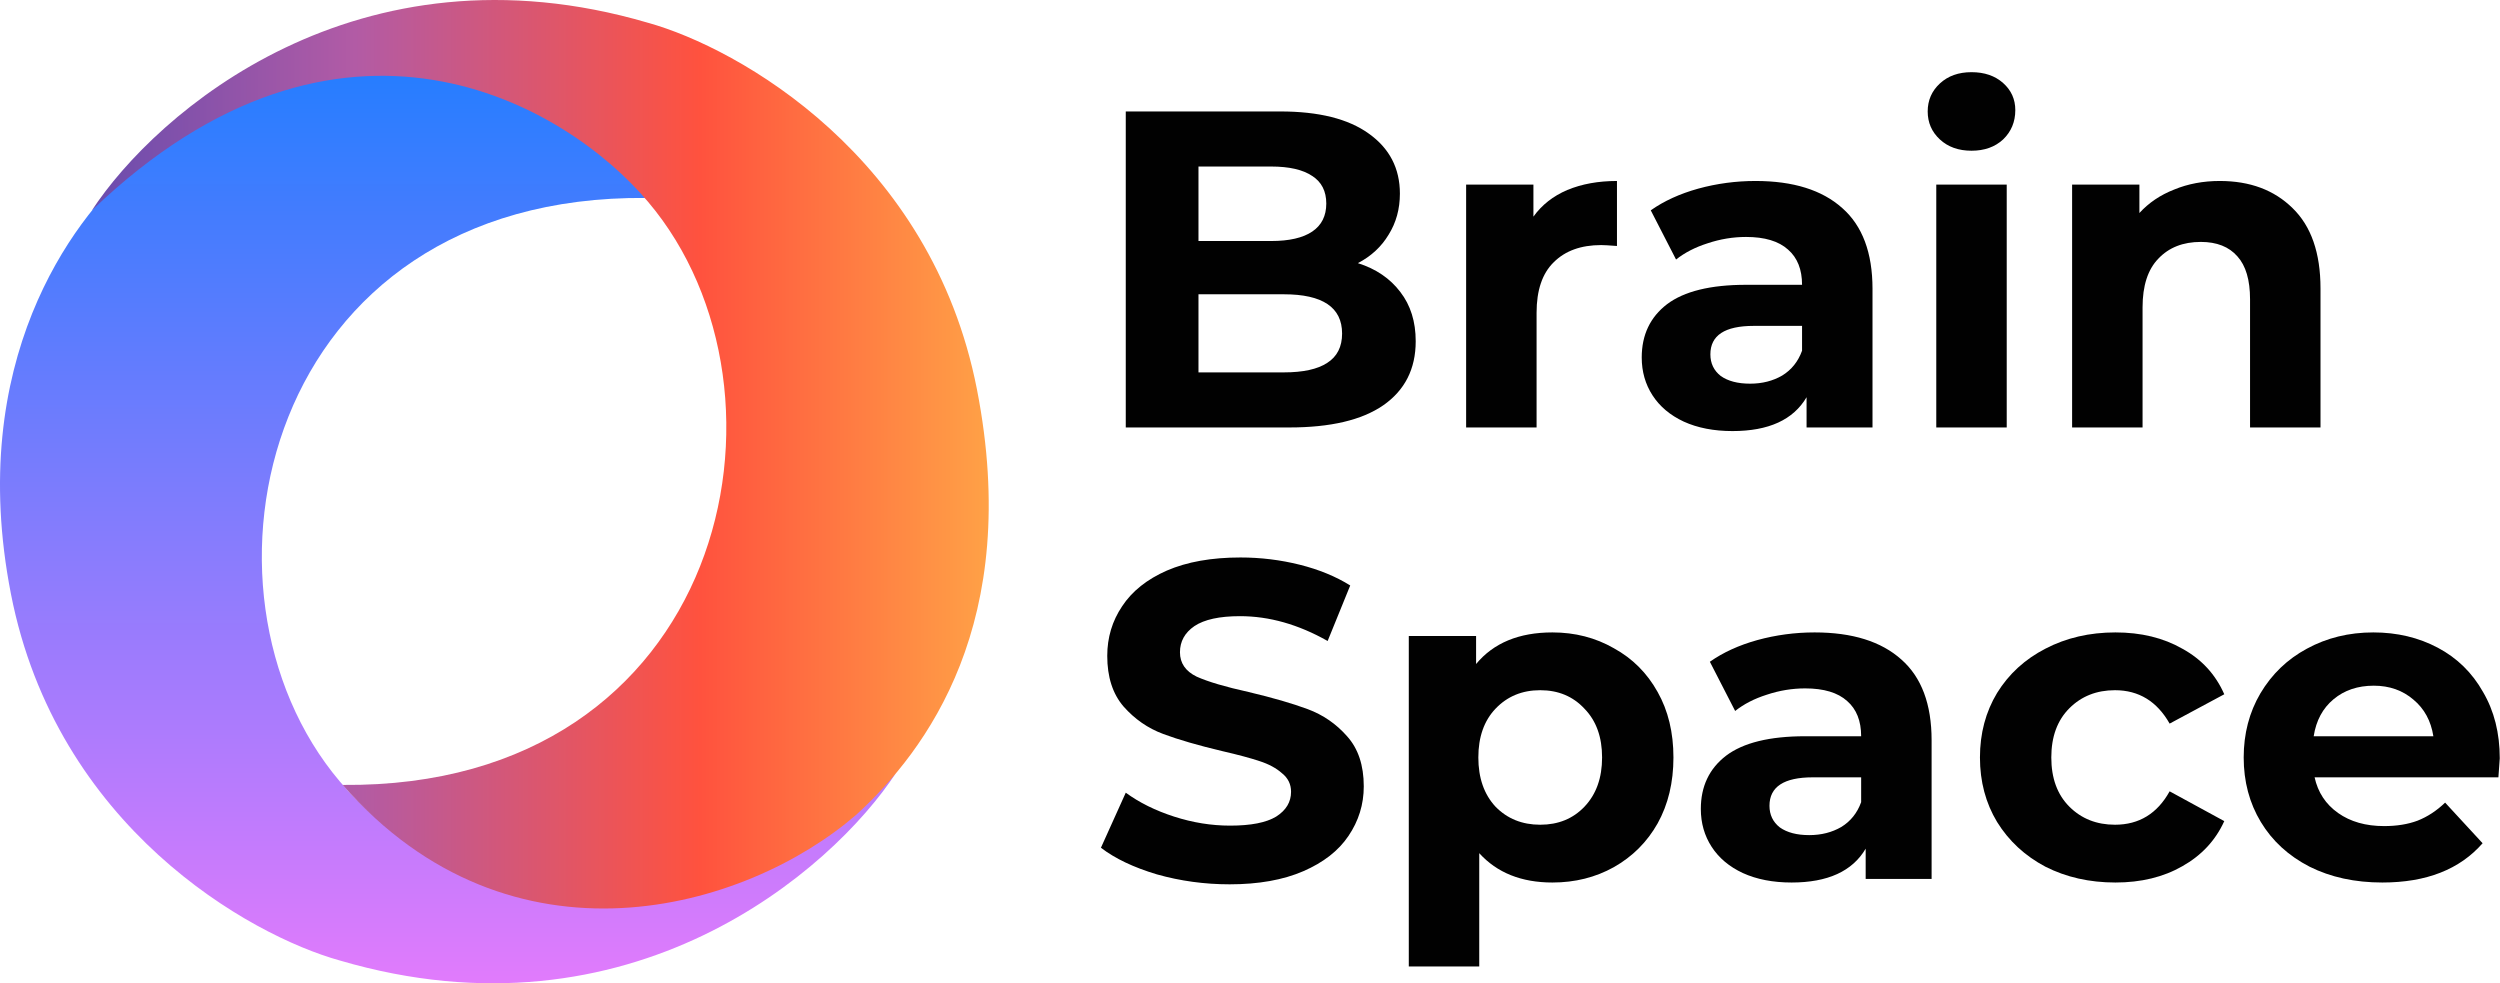
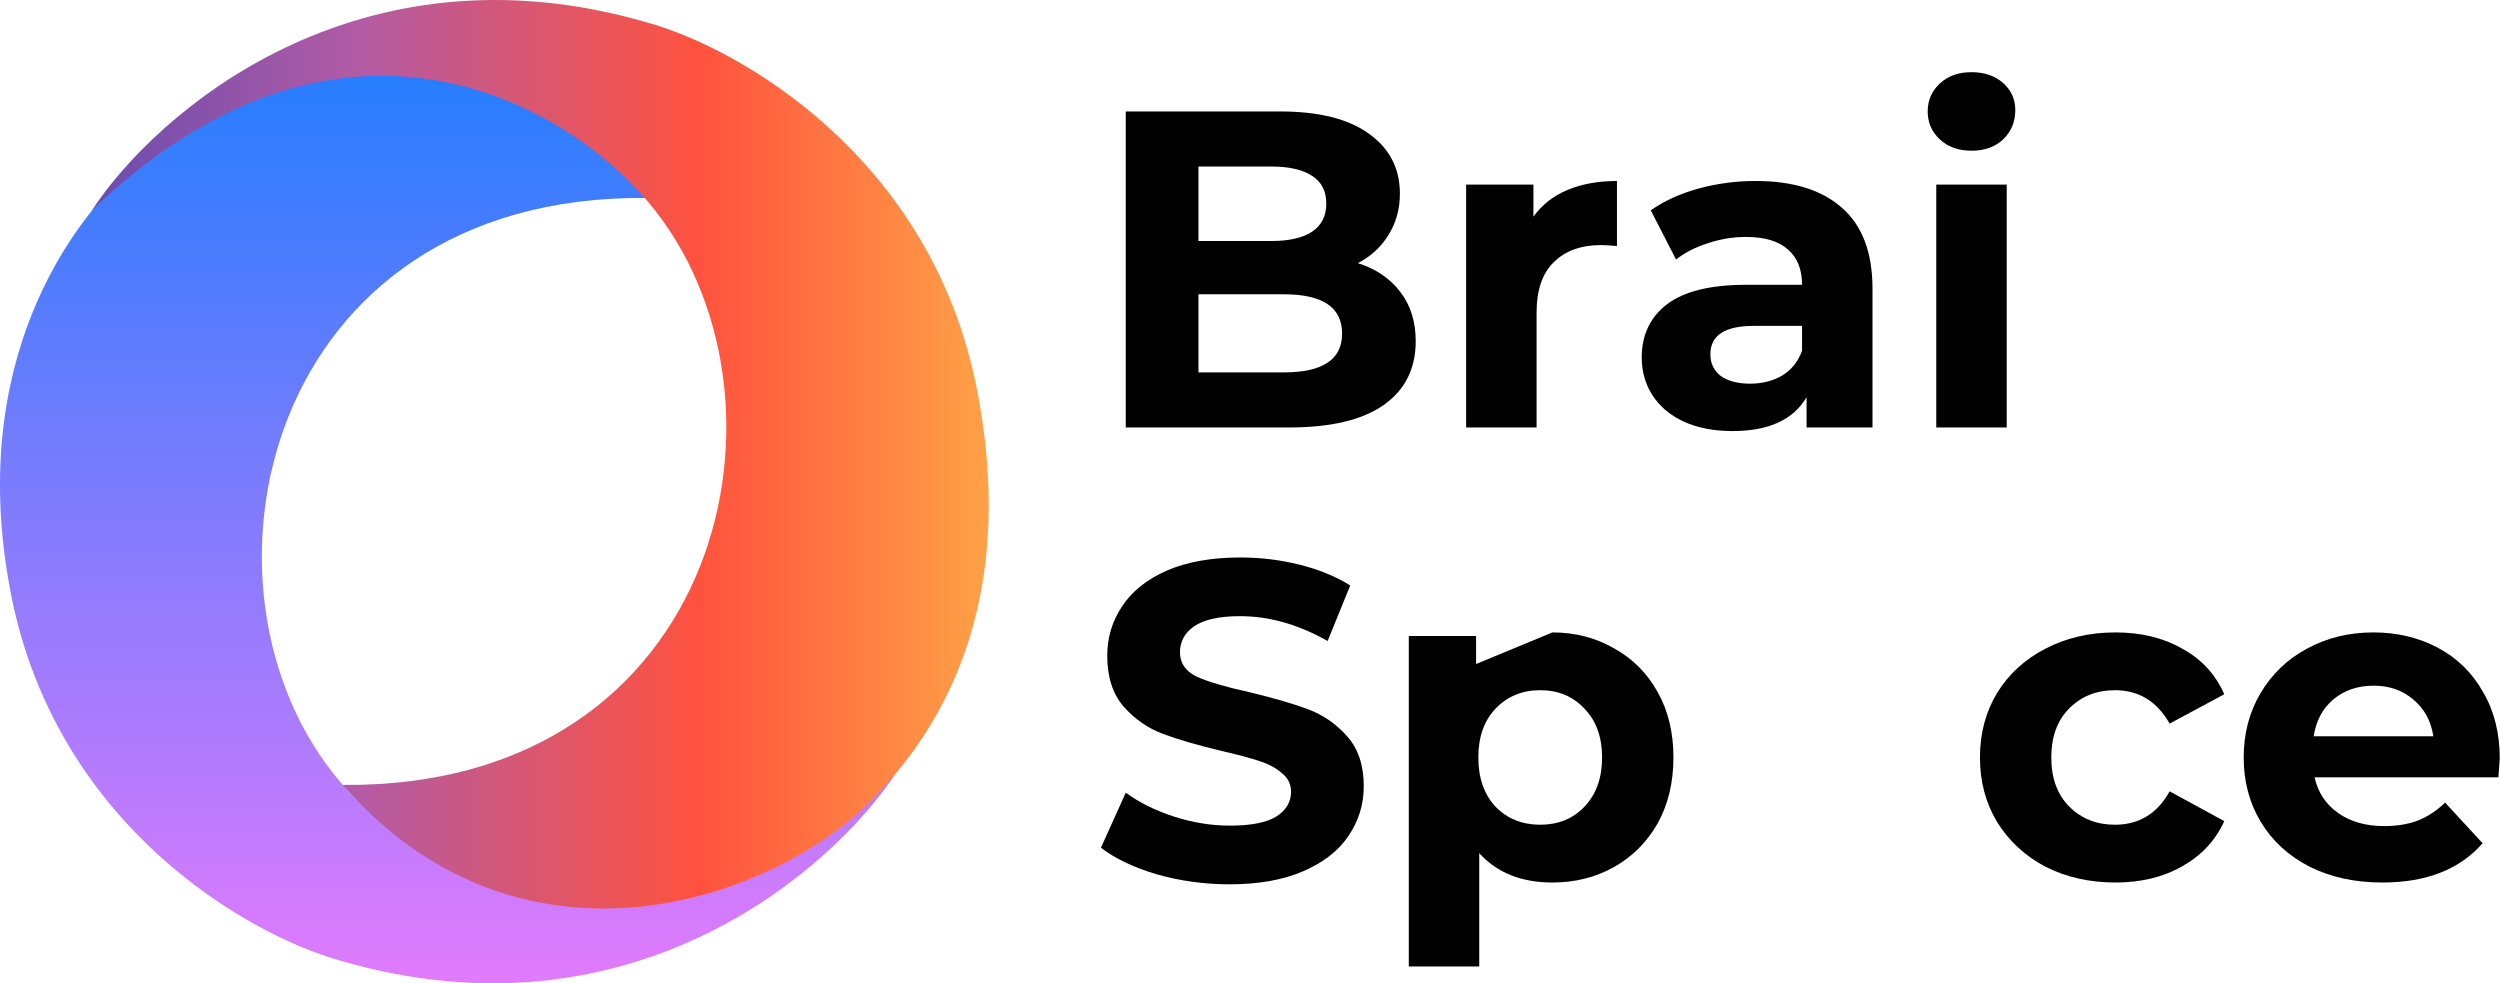
<svg xmlns="http://www.w3.org/2000/svg" width="928" height="365" viewBox="0 0 928 365" fill="none">
  <path d="M239.922 73.479C97.379 72.201 66.058 219.162 126.143 290.086C156.399 326.081 240.05 375.834 332.608 286.891C308.744 323.312 234.042 388.23 126.143 356.538C92.478 347.166 20.929 306.827 4.054 220.44C-12.821 134.053 27.066 81.786 48.799 62.617C81.398 33.651 166.797 -5.751 239.922 73.479Z" fill="url(#paint0_linear)" />
  <path d="M127.199 291.365C269.743 292.643 300.644 145.838 240.558 74.914C210.302 38.919 126.651 -10.834 34.094 78.109C57.958 41.688 132.66 -23.23 240.558 8.462C274.223 17.834 345.772 58.173 362.647 144.561C379.522 230.948 343.891 278.586 317.903 302.383C276.774 338.009 189.842 362.928 127.199 291.365Z" fill="url(#paint1_linear)" />
  <path d="M504.052 97.676C510.758 99.799 516.01 103.374 519.81 108.401C523.61 113.317 525.51 119.405 525.51 126.667C525.51 136.945 521.487 144.877 513.44 150.463C505.505 155.937 493.882 158.674 478.571 158.674H417.884V41.371H475.218C489.523 41.371 500.476 44.108 508.075 49.582C515.787 55.056 519.643 62.486 519.643 71.87C519.643 77.567 518.246 82.65 515.452 87.119C512.769 91.588 508.969 95.107 504.052 97.676ZM444.875 61.815V89.465H471.865C478.571 89.465 483.656 88.292 487.12 85.946C490.585 83.6 492.317 80.137 492.317 75.556C492.317 70.976 490.585 67.569 487.12 65.334C483.656 62.988 478.571 61.815 471.865 61.815H444.875ZM476.559 138.23C483.712 138.23 489.076 137.057 492.652 134.711C496.34 132.364 498.185 128.734 498.185 123.818C498.185 114.099 490.976 109.239 476.559 109.239H444.875V138.23H476.559Z" fill="#010101" />
  <path d="M569.205 80.416C572.335 76.059 576.526 72.764 581.778 70.529C587.143 68.295 593.29 67.178 600.219 67.178V91.308C597.313 91.085 595.357 90.973 594.352 90.973C586.864 90.973 580.996 93.096 576.749 97.341C572.502 101.475 570.379 107.731 570.379 116.11V158.674H544.227V68.518H569.205V80.416Z" fill="#010101" />
  <path d="M651.656 67.178C665.626 67.178 676.355 70.529 683.843 77.232C691.331 83.823 695.075 93.822 695.075 107.228V158.674H670.599V147.446C665.682 155.825 656.518 160.014 643.106 160.014C636.177 160.014 630.142 158.841 625.001 156.495C619.972 154.149 616.116 150.909 613.434 146.776C610.752 142.642 609.41 137.95 609.41 132.7C609.41 124.321 612.54 117.73 618.798 112.926C625.169 108.122 634.948 105.72 648.136 105.72H668.923C668.923 100.022 667.191 95.665 663.726 92.649C660.262 89.521 655.065 87.957 648.136 87.957C643.33 87.957 638.58 88.739 633.886 90.303C629.304 91.755 625.392 93.766 622.151 96.336L612.763 78.07C617.681 74.607 623.548 71.926 630.366 70.026C637.295 68.127 644.392 67.178 651.656 67.178ZM649.644 142.419C654.115 142.419 658.082 141.414 661.547 139.403C665.011 137.28 667.47 134.208 668.923 130.186V120.969H650.985C640.256 120.969 634.892 124.488 634.892 131.527C634.892 134.878 636.177 137.559 638.748 139.57C641.43 141.469 645.062 142.419 649.644 142.419Z" fill="#010101" />
  <path d="M718.744 68.518H744.896V158.674H718.744V68.518ZM731.82 55.95C727.014 55.95 723.103 54.554 720.085 51.761C717.067 48.968 715.559 45.505 715.559 41.371C715.559 37.238 717.067 33.774 720.085 30.982C723.103 28.189 727.014 26.792 731.82 26.792C736.626 26.792 740.537 28.133 743.555 30.814C746.572 33.495 748.081 36.847 748.081 40.868C748.081 45.225 746.572 48.856 743.555 51.761C740.537 54.554 736.626 55.95 731.82 55.95Z" fill="#010101" />
-   <path d="M823.986 67.178C835.162 67.178 844.159 70.529 850.976 77.232C857.905 83.935 861.37 93.878 861.37 107.061V158.674H835.218V111.082C835.218 103.933 833.653 98.626 830.524 95.163C827.394 91.588 822.868 89.8 816.945 89.8C810.351 89.8 805.098 91.867 801.187 96.001C797.275 100.022 795.319 106.055 795.319 114.099V158.674H769.167V68.518H794.146V79.076C797.61 75.277 801.913 72.373 807.054 70.362C812.195 68.239 817.839 67.178 823.986 67.178Z" fill="#010101" />
  <path d="M456.442 328.26C447.166 328.26 438.169 327.031 429.452 324.573C420.846 322.004 413.917 318.708 408.664 314.686L417.884 294.242C422.914 297.929 428.893 300.889 435.822 303.124C442.751 305.358 449.68 306.475 456.61 306.475C464.321 306.475 470.021 305.358 473.709 303.124C477.397 300.778 479.241 297.705 479.241 293.907C479.241 291.114 478.123 288.824 475.888 287.036C473.765 285.137 470.971 283.629 467.506 282.512C464.153 281.395 459.571 280.166 453.76 278.825C444.819 276.703 437.498 274.58 431.799 272.457C426.099 270.335 421.181 266.927 417.046 262.235C413.023 257.543 411.011 251.287 411.011 243.467C411.011 236.652 412.855 230.508 416.543 225.034C420.231 219.448 425.764 215.035 433.14 211.795C440.628 208.555 449.736 206.935 460.465 206.935C467.953 206.935 475.274 207.829 482.426 209.617C489.579 211.404 495.838 213.974 501.202 217.325L492.82 237.937C481.979 231.792 471.138 228.72 460.298 228.72C452.698 228.72 447.054 229.949 443.366 232.407C439.79 234.865 438.001 238.104 438.001 242.126C438.001 246.148 440.069 249.164 444.204 251.175C448.451 253.074 454.877 254.974 463.483 256.873C472.424 258.995 479.744 261.118 485.444 263.241C491.144 265.363 496.005 268.715 500.029 273.295C504.164 277.876 506.231 284.076 506.231 291.896C506.231 298.599 504.331 304.743 500.531 310.329C496.843 315.803 491.255 320.16 483.767 323.4C476.279 326.64 467.171 328.26 456.442 328.26Z" fill="#010101" />
-   <path d="M576.254 234.753C584.636 234.753 592.236 236.708 599.053 240.618C605.983 244.416 611.403 249.835 615.315 256.873C619.226 263.799 621.182 271.899 621.182 281.171C621.182 290.444 619.226 298.599 615.315 305.637C611.403 312.564 605.983 317.982 599.053 321.892C592.236 325.69 584.636 327.59 576.254 327.59C564.743 327.59 555.69 323.959 549.096 316.697V358.759H522.944V236.094H547.923V246.483C554.405 238.663 563.849 234.753 576.254 234.753ZM571.728 306.14C578.434 306.14 583.91 303.906 588.157 299.437C592.515 294.857 594.695 288.768 594.695 281.171C594.695 273.575 592.515 267.542 588.157 263.073C583.91 258.493 578.434 256.203 571.728 256.203C565.022 256.203 559.49 258.493 555.131 263.073C550.884 267.542 548.761 273.575 548.761 281.171C548.761 288.768 550.884 294.857 555.131 299.437C559.49 303.906 565.022 306.14 571.728 306.14Z" fill="#010101" />
-   <path d="M673.593 234.753C687.563 234.753 698.293 238.104 705.78 244.807C713.268 251.399 717.012 261.397 717.012 274.803V326.249H692.537V315.021C687.619 323.4 678.455 327.59 665.044 327.59C658.115 327.59 652.079 326.417 646.938 324.07C641.909 321.724 638.053 318.485 635.371 314.351C632.689 310.218 631.348 305.526 631.348 300.275C631.348 291.896 634.477 285.305 640.736 280.501C647.106 275.697 656.885 273.295 670.073 273.295H690.86C690.86 267.598 689.128 263.241 685.664 260.224C682.199 257.096 677.002 255.532 670.073 255.532C665.267 255.532 660.517 256.314 655.823 257.878C651.241 259.331 647.33 261.342 644.089 263.911L634.701 245.645C639.618 242.182 645.486 239.501 652.303 237.602C659.232 235.703 666.329 234.753 673.593 234.753ZM671.582 309.994C676.052 309.994 680.02 308.989 683.484 306.978C686.949 304.855 689.408 301.783 690.86 297.761V288.545H672.923C662.194 288.545 656.829 292.064 656.829 299.102C656.829 302.453 658.115 305.135 660.685 307.145C663.367 309.045 667 309.994 671.582 309.994Z" fill="#010101" />
+   <path d="M576.254 234.753C584.636 234.753 592.236 236.708 599.053 240.618C605.983 244.416 611.403 249.835 615.315 256.873C619.226 263.799 621.182 271.899 621.182 281.171C621.182 290.444 619.226 298.599 615.315 305.637C611.403 312.564 605.983 317.982 599.053 321.892C592.236 325.69 584.636 327.59 576.254 327.59C564.743 327.59 555.69 323.959 549.096 316.697V358.759H522.944V236.094H547.923V246.483ZM571.728 306.14C578.434 306.14 583.91 303.906 588.157 299.437C592.515 294.857 594.695 288.768 594.695 281.171C594.695 273.575 592.515 267.542 588.157 263.073C583.91 258.493 578.434 256.203 571.728 256.203C565.022 256.203 559.49 258.493 555.131 263.073C550.884 267.542 548.761 273.575 548.761 281.171C548.761 288.768 550.884 294.857 555.131 299.437C559.49 303.906 565.022 306.14 571.728 306.14Z" fill="#010101" />
  <path d="M785.25 327.59C775.639 327.59 766.977 325.635 759.266 321.724C751.666 317.703 745.687 312.173 741.328 305.135C737.081 298.096 734.958 290.109 734.958 281.171C734.958 272.234 737.081 264.246 741.328 257.208C745.687 250.17 751.666 244.696 759.266 240.786C766.977 236.764 775.639 234.753 785.25 234.753C794.75 234.753 803.02 236.764 810.061 240.786C817.214 244.696 822.411 250.337 825.652 257.711L805.367 268.603C800.673 260.336 793.912 256.203 785.083 256.203C778.265 256.203 772.621 258.437 768.151 262.906C763.68 267.374 761.445 273.463 761.445 281.171C761.445 288.88 763.68 294.968 768.151 299.437C772.621 303.906 778.265 306.14 785.083 306.14C794.023 306.14 800.785 302.006 805.367 293.739L825.652 304.799C822.411 311.949 817.214 317.535 810.061 321.557C803.02 325.579 794.75 327.59 785.25 327.59Z" fill="#010101" />
  <path d="M927.91 281.506C927.91 281.842 927.742 284.188 927.407 288.545H859.177C860.407 294.13 863.312 298.543 867.895 301.783C872.477 305.023 878.177 306.643 884.994 306.643C889.688 306.643 893.823 305.972 897.399 304.632C901.088 303.179 904.496 300.945 907.626 297.929L921.54 313.011C913.046 322.73 900.641 327.59 884.323 327.59C874.153 327.59 865.156 325.635 857.333 321.724C849.51 317.703 843.475 312.173 839.228 305.135C834.981 298.096 832.858 290.109 832.858 281.171C832.858 272.346 834.925 264.414 839.06 257.376C843.307 250.226 849.063 244.696 856.327 240.786C863.704 236.764 871.918 234.753 880.971 234.753C889.8 234.753 897.791 236.652 904.943 240.45C912.096 244.249 917.684 249.723 921.707 256.873C925.843 263.911 927.91 272.122 927.91 281.506ZM881.138 254.527C875.215 254.527 870.242 256.203 866.218 259.554C862.195 262.906 859.736 267.486 858.842 273.295H903.267C902.373 267.598 899.914 263.073 895.891 259.722C891.867 256.258 886.95 254.527 881.138 254.527Z" fill="#010101" />
  <defs>
    <linearGradient id="paint0_linear" x1="166.304" y1="26.802" x2="166.304" y2="365" gradientUnits="userSpaceOnUse">
      <stop stop-color="#267DFF" />
      <stop offset="0.245" stop-color="#547CFE" />
      <stop offset="0.49" stop-color="#827CFD" />
      <stop offset="0.719" stop-color="#AC7BFD" />
      <stop offset="1" stop-color="#E17BFC" />
    </linearGradient>
    <linearGradient id="paint1_linear" x1="27.346" y1="155.197" x2="373.471" y2="155.197" gradientUnits="userSpaceOnUse">
      <stop stop-color="#654BAE" />
      <stop offset="0.302" stop-color="#B25BA5" />
      <stop offset="0.672" stop-color="#FF523E" />
      <stop offset="1" stop-color="#FFA647" />
    </linearGradient>
  </defs>
</svg>